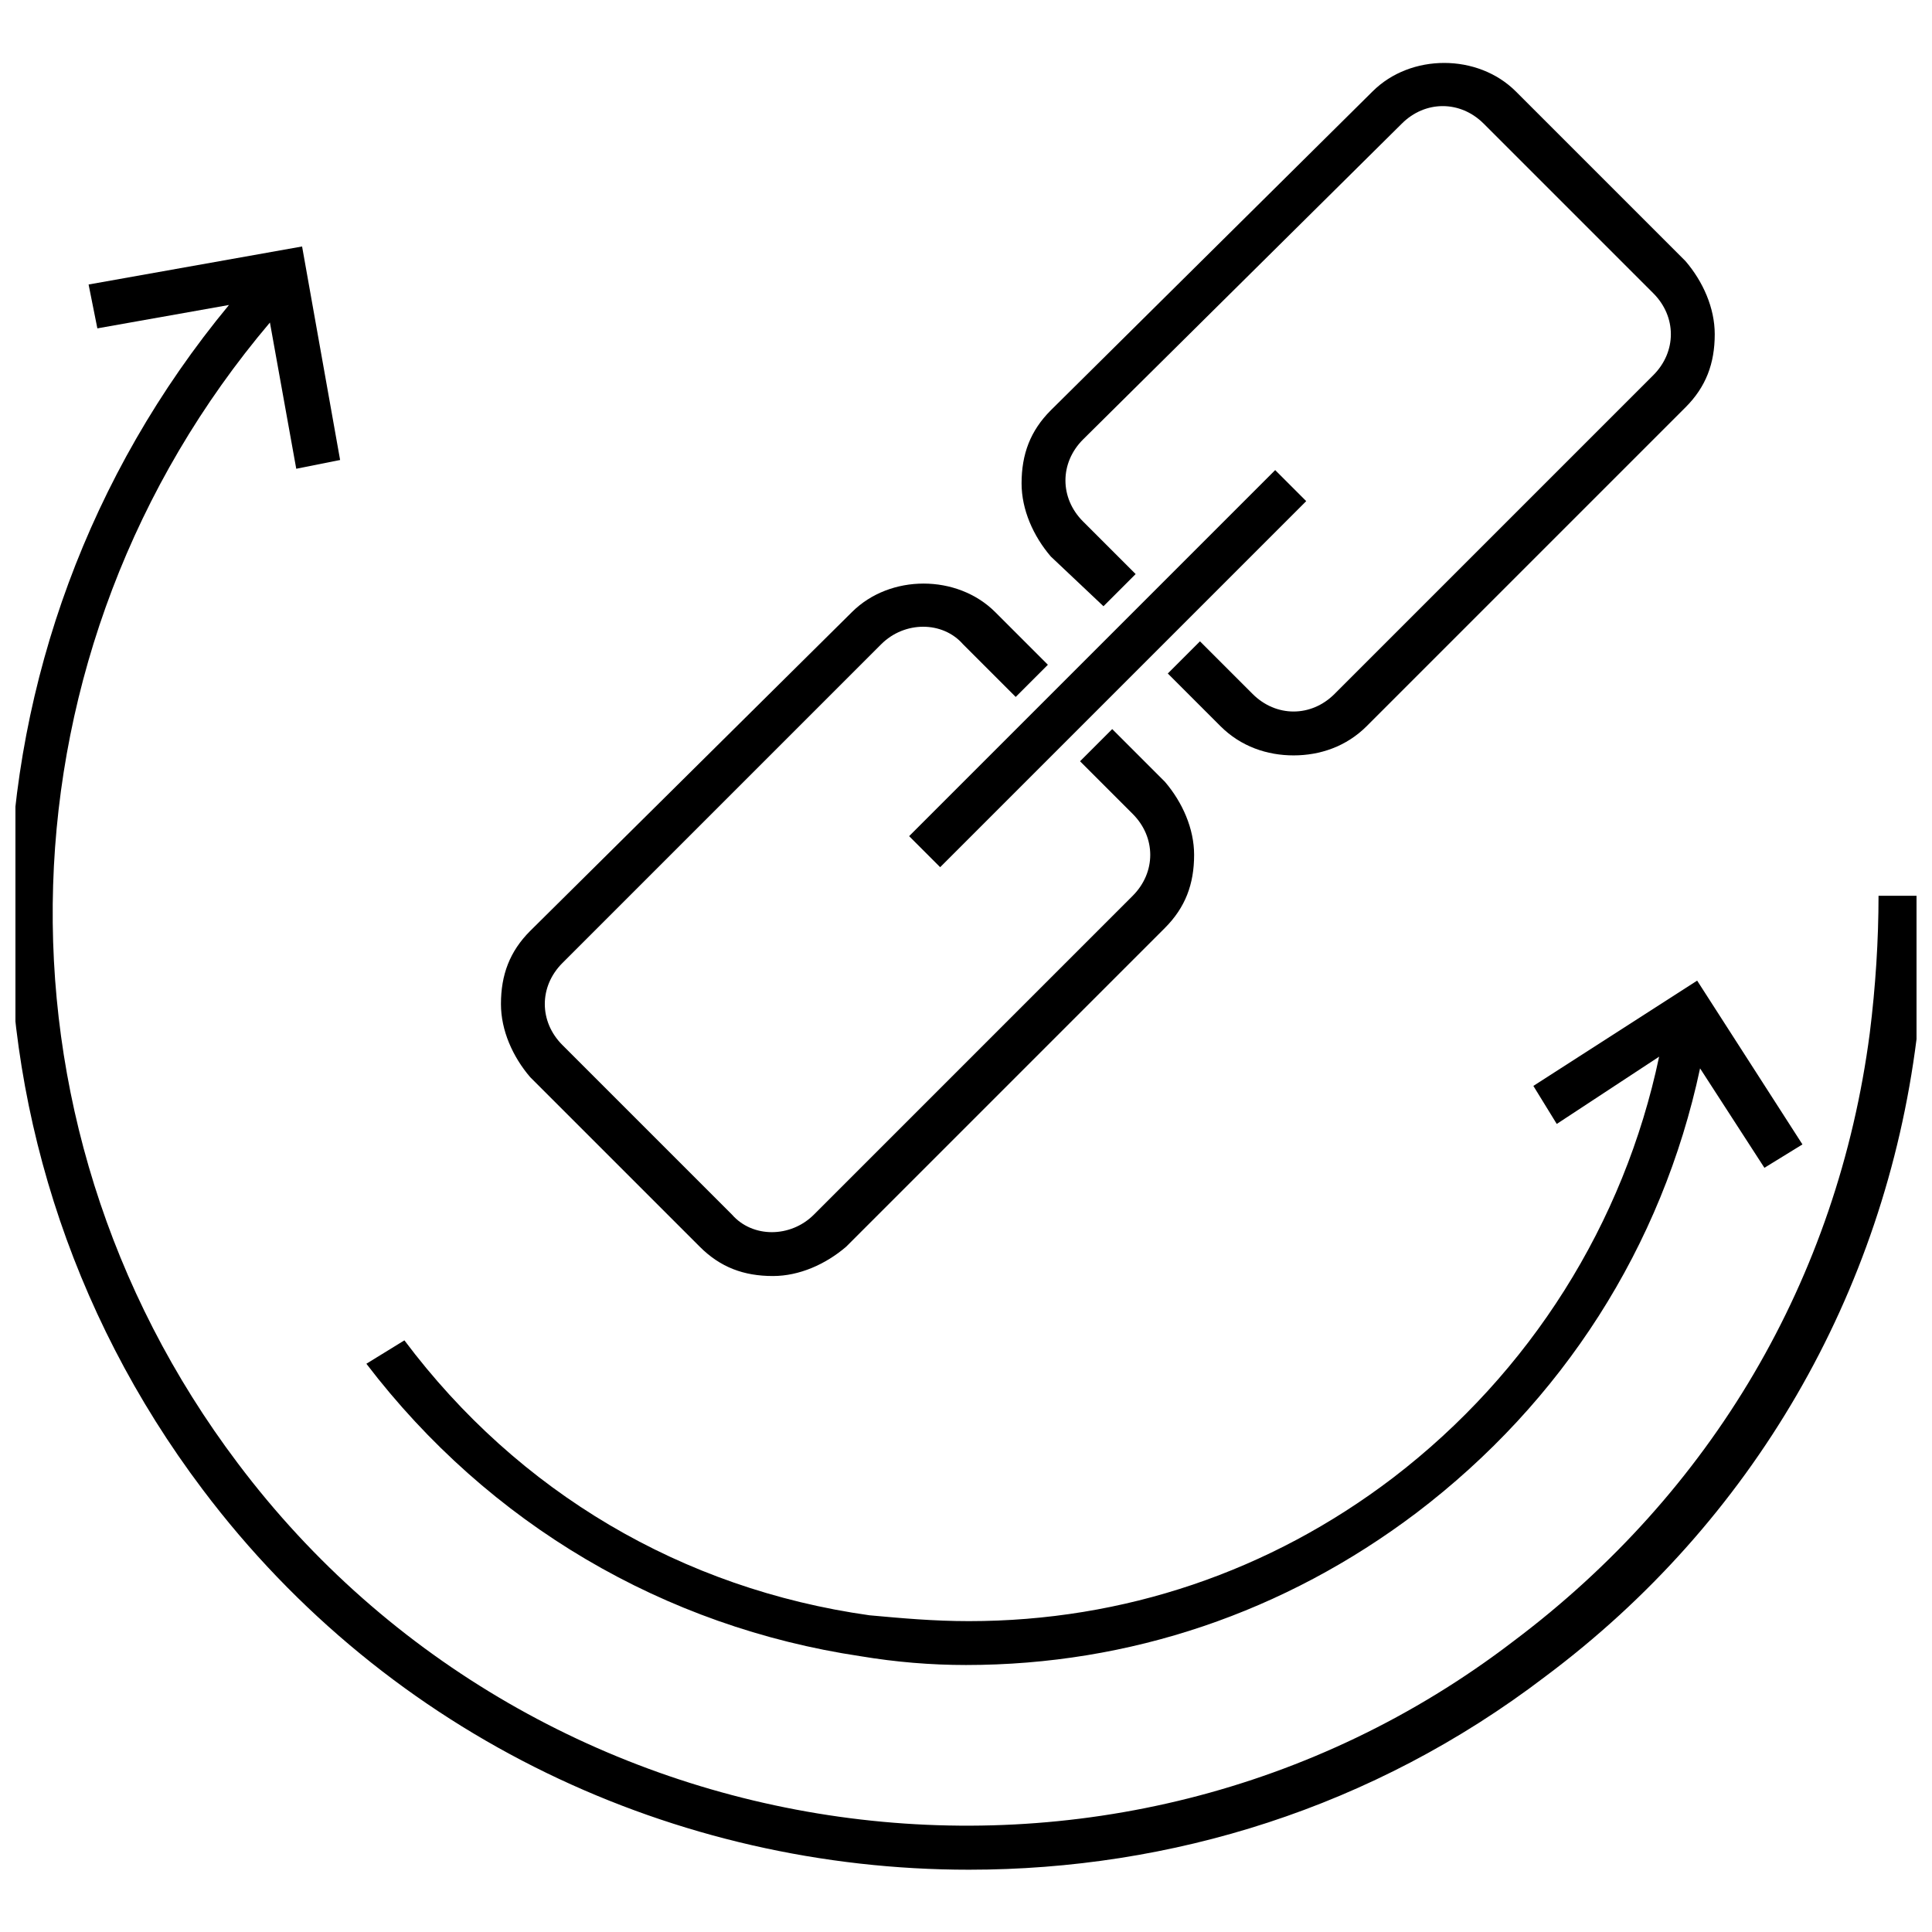
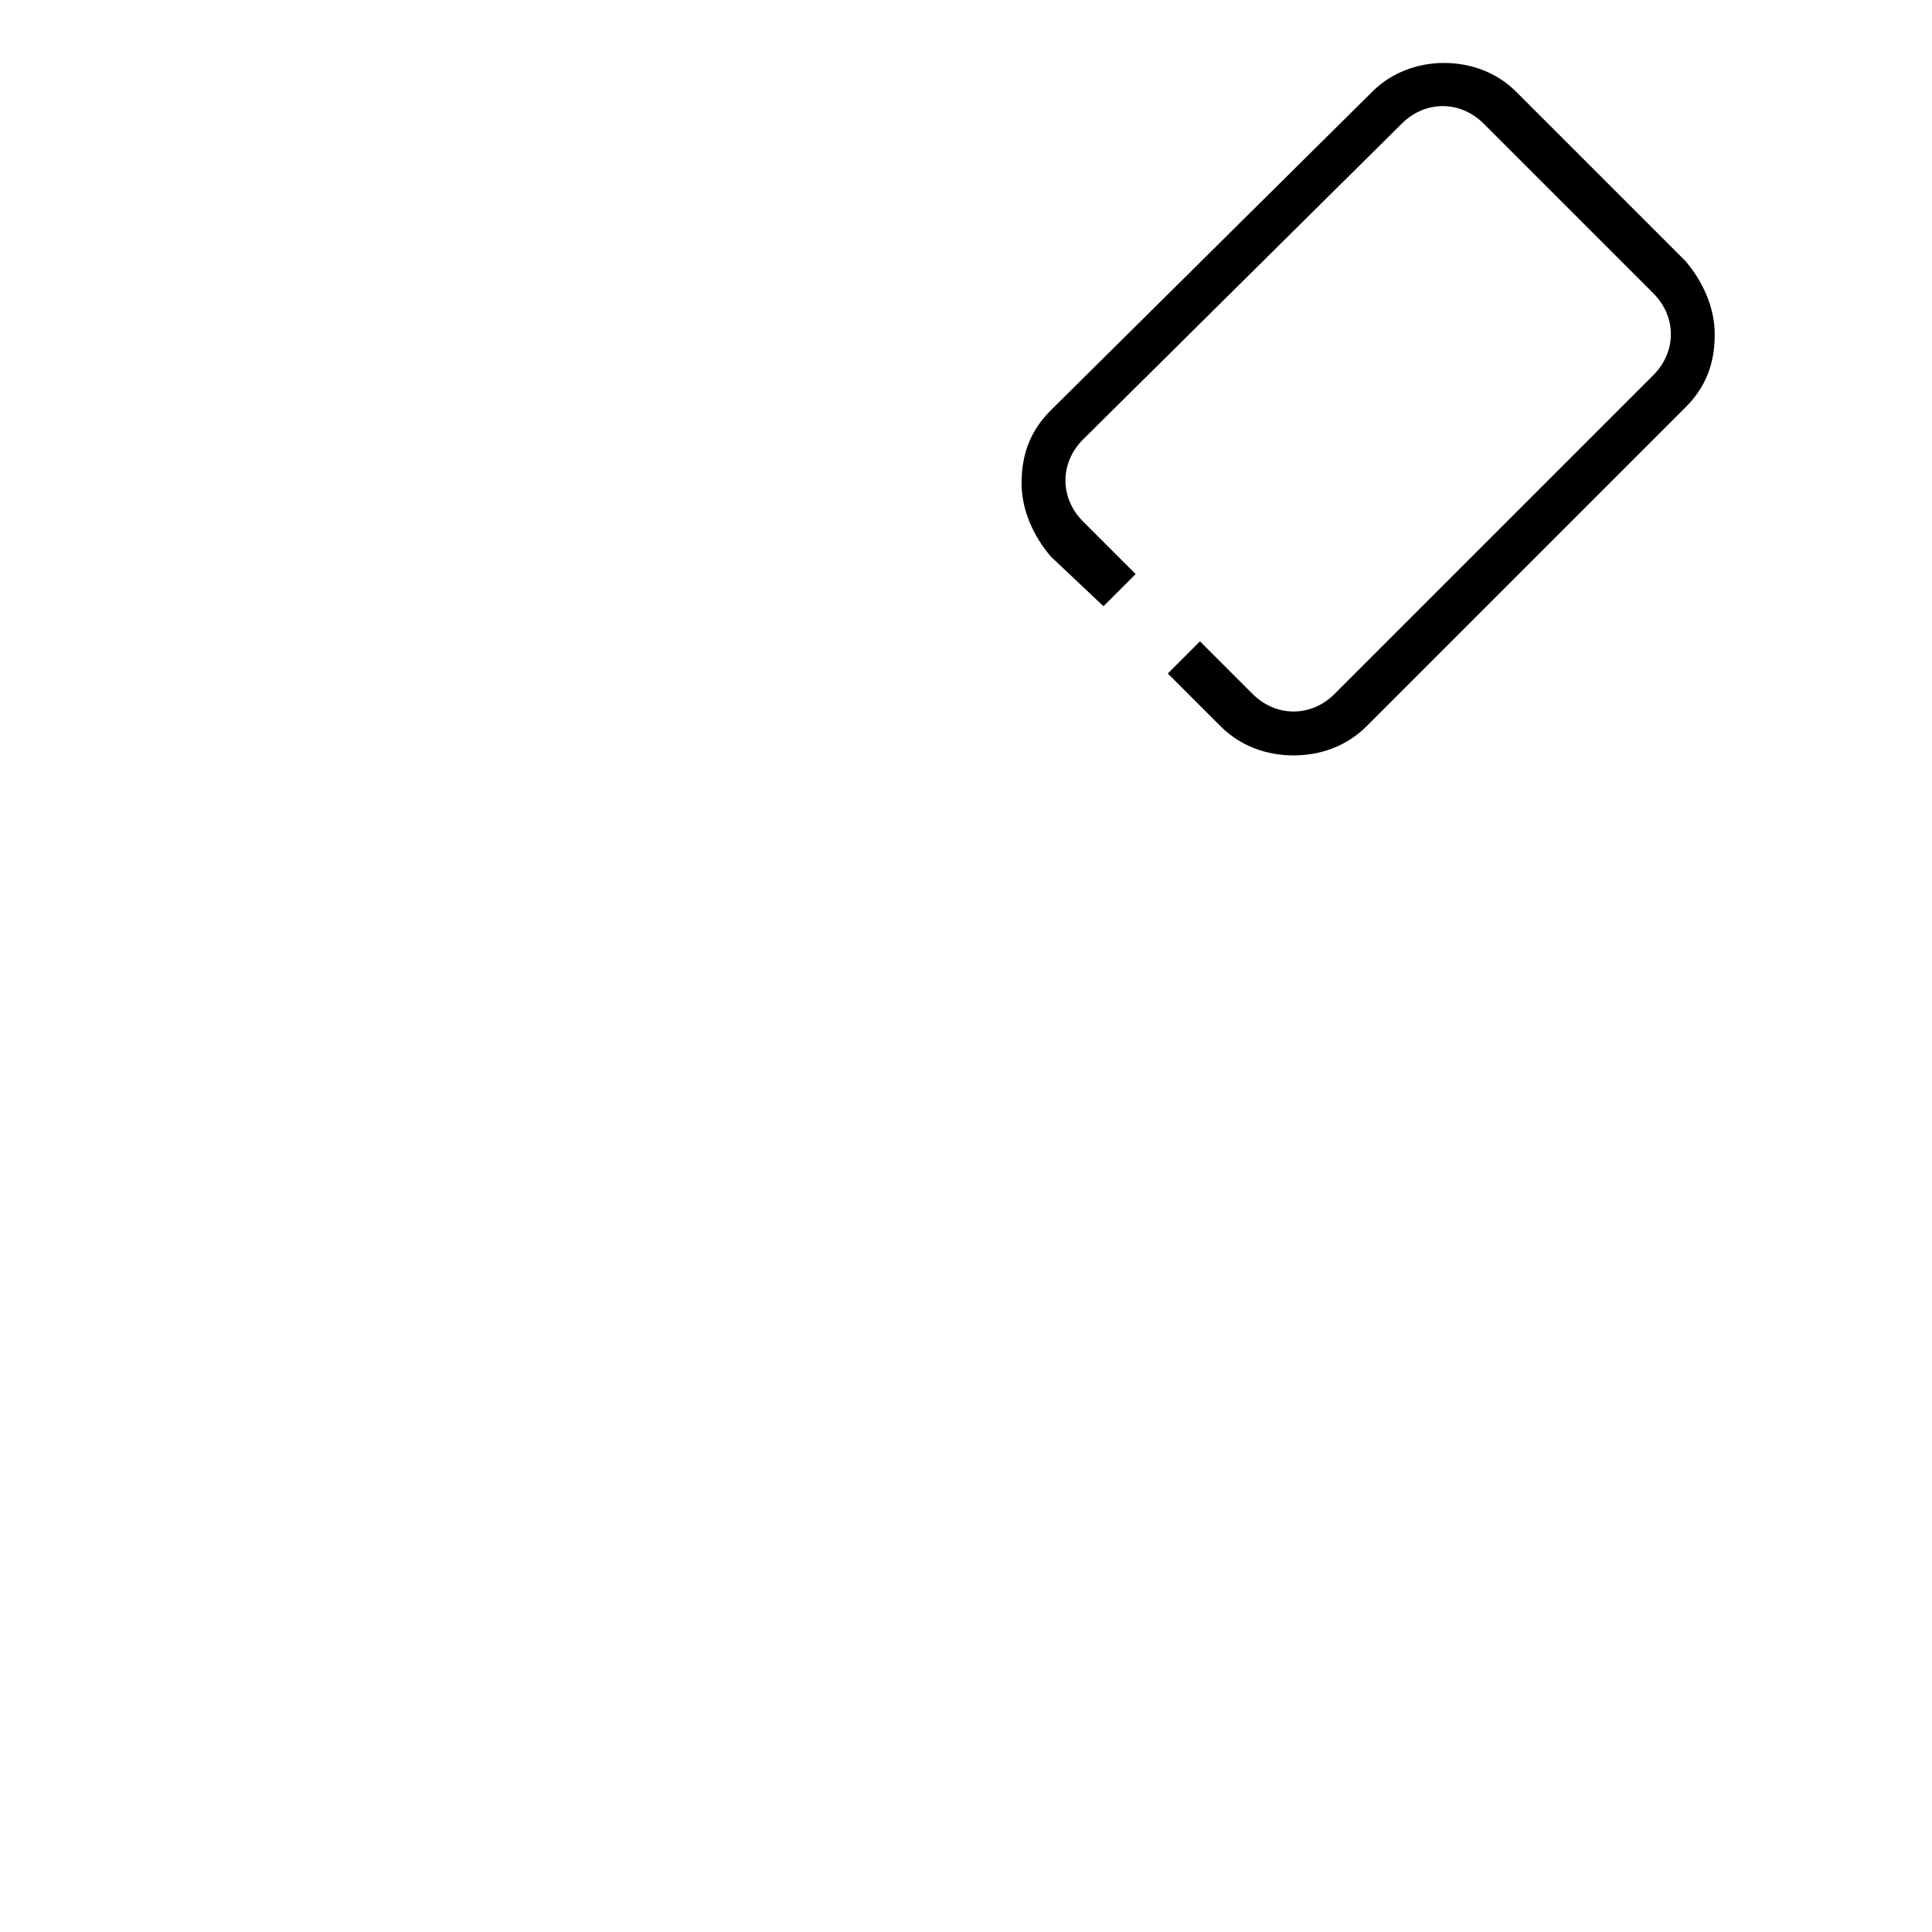
<svg xmlns="http://www.w3.org/2000/svg" width="800px" height="800px" version="1.1" viewBox="144 144 512 512">
  <defs>
    <clipPath id="a">
-       <path d="m148.09 209h503.81v431h-503.81z" />
-     </clipPath>
+       </clipPath>
  </defs>
  <path d="m436.43 304.66 8.527-8.527-13.953-13.953c-3.102-3.102-4.652-6.977-4.652-10.852s1.551-7.75 4.652-10.852l84.484-83.707c6.199-6.199 15.5-6.199 21.703 0l44.953 44.953c3.102 3.102 4.652 6.977 4.652 10.852s-1.551 7.75-4.652 10.852l-84.484 84.484c-6.199 6.199-15.5 6.199-21.703 0l-13.953-13.953-8.527 8.527 13.953 13.953c5.426 5.426 12.402 7.75 19.379 7.75 6.977 0 13.953-2.324 19.379-7.75l84.484-84.484c5.426-5.426 7.75-11.625 7.75-19.379 0-6.977-3.102-13.953-7.75-19.379l-44.957-44.957c-10.078-10.078-27.902-10.078-37.98 0l-85.258 84.488c-5.426 5.426-7.75 11.625-7.75 19.379 0 6.977 3.102 13.953 7.75 19.379z" />
-   <path d="m329.46 474.41c5.426 5.426 11.625 7.75 19.379 7.75 6.977 0 13.953-3.102 19.379-7.75l84.484-84.484c5.426-5.426 7.75-11.625 7.75-19.379 0-6.977-3.102-13.953-7.75-19.379l-13.953-13.953-8.527 8.527 13.953 13.953c3.102 3.102 4.652 6.977 4.652 10.852s-1.551 7.75-4.652 10.852l-84.484 84.488c-6.199 6.199-16.277 6.199-21.703 0l-44.957-44.957c-3.102-3.102-4.652-6.977-4.652-10.852s1.551-7.75 4.652-10.852l84.484-84.484c6.199-6.199 16.277-6.199 21.703 0l13.953 13.953 8.527-8.527-13.953-13.953c-10.078-10.078-27.902-10.078-37.98 0l-85.258 84.488c-5.426 5.426-7.75 11.625-7.75 19.379 0 6.977 3.102 13.953 7.75 19.379z" />
-   <path d="m384.93 365.59 97.008-97.008 8.223 8.223-97.008 97.008z" />
  <g clip-path="url(#a)">
-     <path d="m641.83 381.39c0 11.625-0.773 24.027-2.324 36.43-8.527 65.109-41.855 121.69-94.562 161.22-105.41 80.609-258.11 58.91-337.94-47.277-68.984-91.461-64.332-216.25 8.527-302.29l6.977 38.754 11.625-2.324-10.078-56.586-56.578 10.078 2.324 11.625 34.879-6.199c-74.41 89.91-78.285 219.35-6.977 313.91 49.605 65.883 125.57 100.76 203.07 100.76 53.48 0 106.96-16.277 152.69-51.156 55.031-41.078 89.91-101.54 98.438-168.97 1.551-12.402 2.324-25.578 2.324-37.98z" />
-   </g>
-   <path d="m372.09 582.92c9.301 1.551 18.602 2.324 27.902 2.324 43.406 0 84.484-13.953 119.36-40.305 38.754-29.453 65.109-70.535 75.184-117.81l17.051 26.352 10.078-6.199-27.902-43.406-43.406 27.902 6.199 10.078 27.129-17.828c-9.297 44.18-34.102 83.707-70.531 111.61-32.555 24.805-71.309 37.98-112.39 37.98-9.301 0-17.828-0.773-26.352-1.551-49.605-6.977-93.012-32.555-123.24-72.859l-10.078 6.199c32.555 42.629 79.059 69.758 130.99 77.512z" />
+     </g>
</svg>